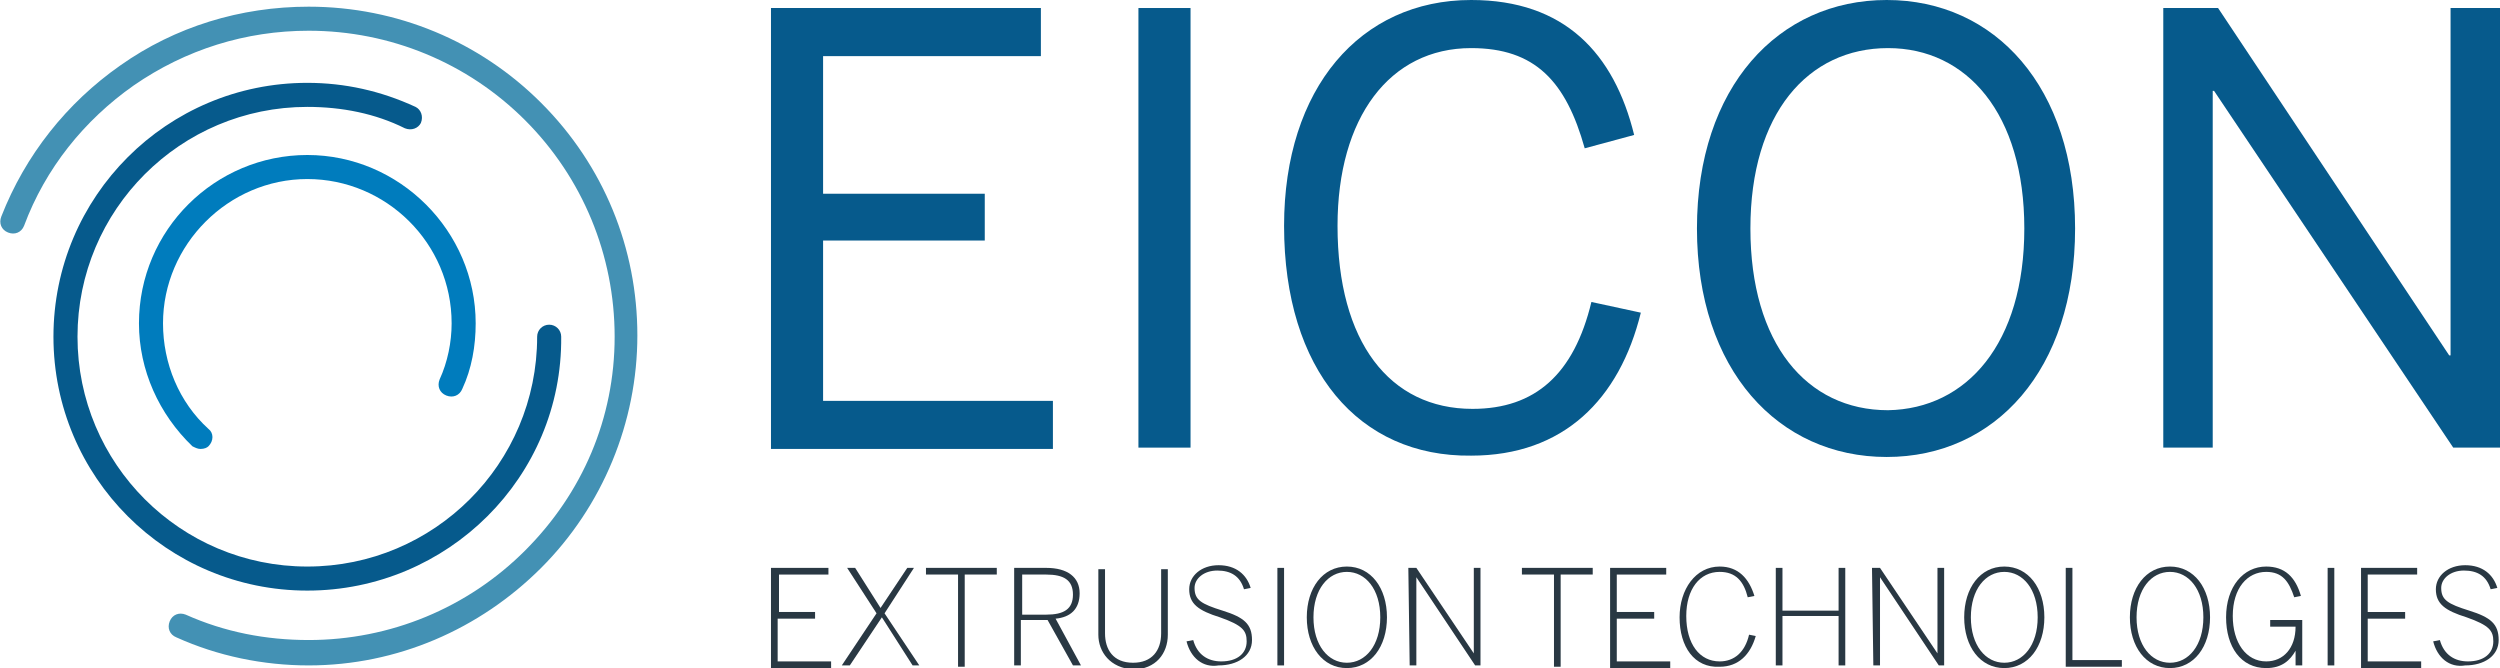
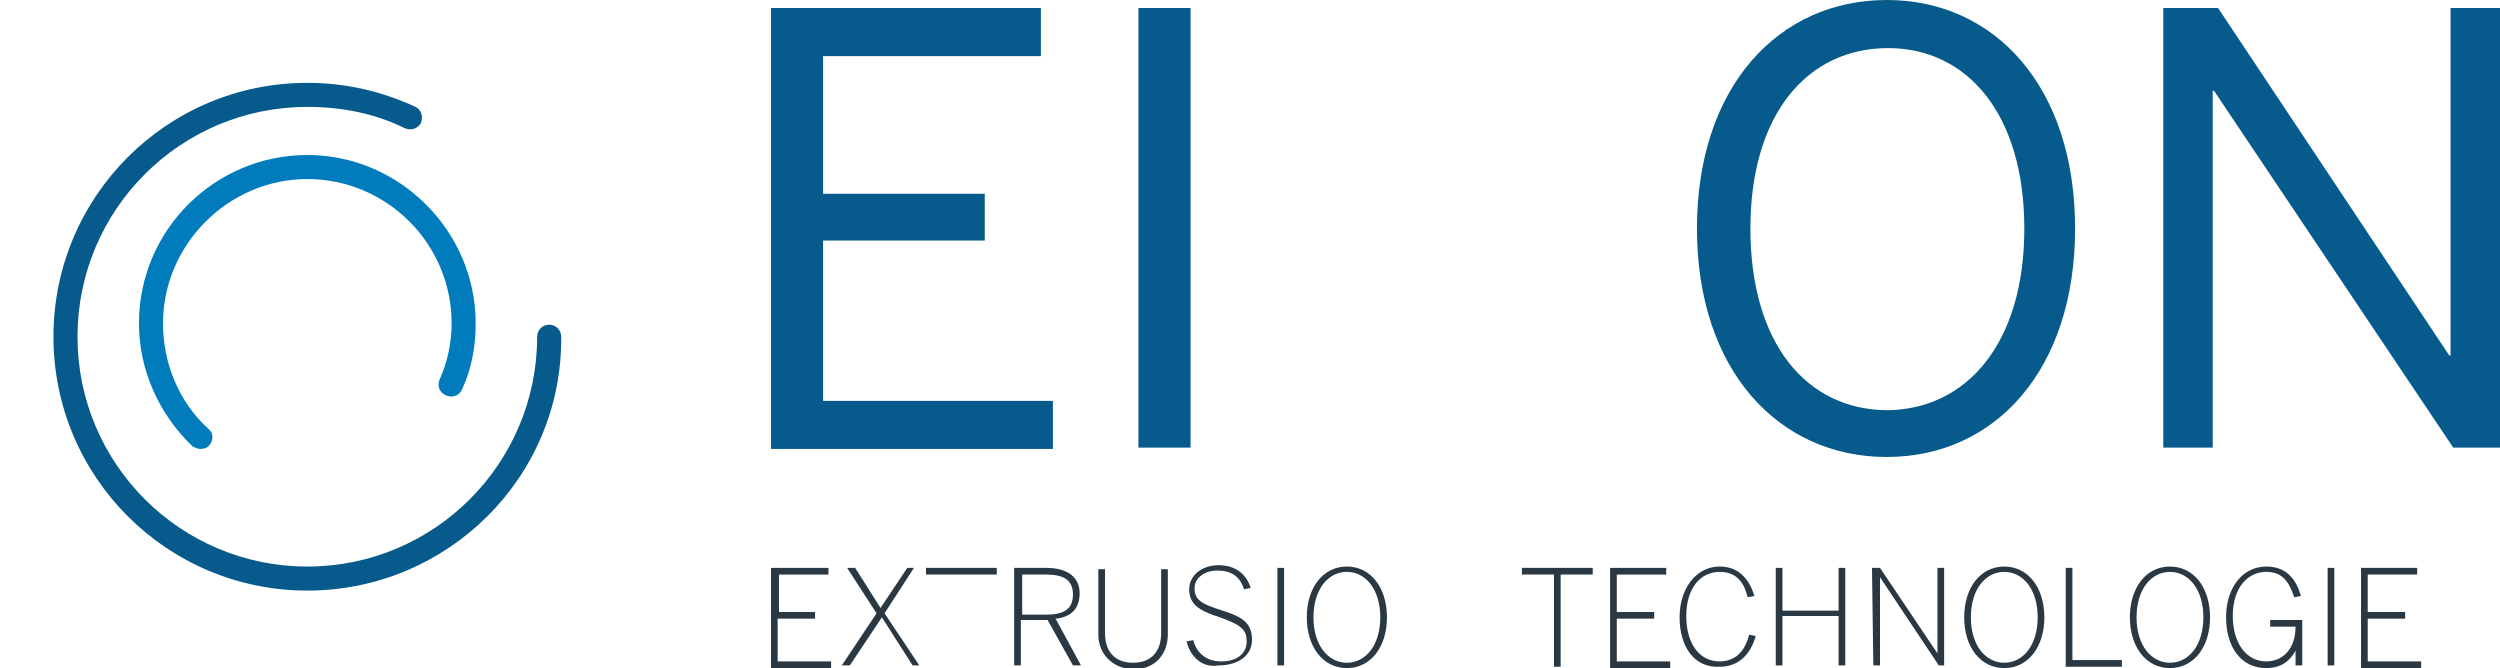
<svg xmlns="http://www.w3.org/2000/svg" version="1.1" id="Ebene_1" x="0px" y="0px" viewBox="0 0 187.1 50" style="enable-background:new 0 0 187.1 50;" xml:space="preserve">
  <style type="text/css">
	.st0{fill:#293843;}
	.st1{fill:#065A8C;}
	.st2{fill:#007CBD;}
	.st3{fill:#4391B4;}
</style>
  <g>
    <path class="st0" d="M57.7,42.5H62V43h-3.7v2.8H61v0.5h-2.8v3.2h4V50h-4.5V42.5z" />
    <path class="st0" d="M65.6,45.9l-2.2-3.4H64l1.9,3l2-3h0.5l-2.2,3.4l2.6,3.9h-0.5L66,46.2l-2.4,3.6H63L65.6,45.9z" />
-     <path class="st0" d="M71.7,43h-2.4v-0.5h5.3V43h-2.4v6.9h-0.5V43z" />
+     <path class="st0" d="M71.7,43h-2.4v-0.5h5.3V43h-2.4v6.9V43z" />
    <path class="st0" d="M75.9,42.5h2.4c1.6,0,2.5,0.7,2.5,1.9s-0.7,1.8-1.8,1.9l1.9,3.5h-0.6l-1.9-3.4h-2v3.4h-0.5V42.5L75.9,42.5z    M78.3,46c1.3,0,2-0.4,2-1.5s-0.7-1.5-2-1.5h-1.8v3H78.3z" />
    <path class="st0" d="M82.2,47.5v-4.9h0.5v4.8c0,1.2,0.6,2.2,2.1,2.2c1.4,0,2.1-0.9,2.1-2.2v-4.8h0.5v4.9c0,1.4-0.9,2.6-2.6,2.6   C83.1,50,82.2,48.8,82.2,47.5z" />
    <path class="st0" d="M88.8,48l0.5-0.1c0.3,1.1,1.1,1.6,2.1,1.6c1.2,0,1.9-0.6,1.9-1.5c0-0.8-0.3-1.2-2-1.8c-1.6-0.5-2.3-1-2.3-2.1   c0-1,0.9-1.8,2.2-1.8c1.3,0,2.1,0.7,2.4,1.7l-0.5,0.1c-0.3-1-1-1.4-2-1.4s-1.7,0.6-1.7,1.3c0,0.9,0.5,1.2,2.1,1.7s2.2,1,2.2,2.2   s-1.1,1.9-2.5,1.9C90,50,89.1,49.2,88.8,48z" />
    <path class="st0" d="M95.6,42.5h0.5v7.3h-0.5V42.5z" />
    <path class="st0" d="M97.8,46.2c0-2.2,1.2-3.8,3-3.8s3,1.6,3,3.8s-1.2,3.8-3,3.8S97.8,48.4,97.8,46.2z M103.3,46.2   c0-2.1-1.1-3.4-2.5-3.4s-2.5,1.3-2.5,3.4c0,2.1,1.1,3.4,2.5,3.4C102.2,49.6,103.3,48.3,103.3,46.2z" />
-     <path class="st0" d="M105.4,42.5h0.6l4.3,6.4l0,0v-6.4h0.5v7.3h-0.4l-4.4-6.6l0,0v6.6h-0.5L105.4,42.5L105.4,42.5z" />
    <path class="st0" d="M116.3,43h-2.4v-0.5h5.3V43h-2.4v6.9h-0.5V43z" />
    <path class="st0" d="M120.5,42.5h4.2V43H121v2.8h2.8v0.5H121v3.2h4V50h-4.5V42.5z" />
    <path class="st0" d="M125.7,46.2c0-2.1,1.2-3.8,3-3.8c1.4,0,2.2,0.9,2.6,2.2l-0.5,0.1c-0.3-1.2-0.9-1.9-2.1-1.9   c-1.5,0-2.5,1.3-2.5,3.3c0,2.1,1,3.4,2.5,3.4c1.1,0,1.9-0.7,2.2-2l0.5,0.1c-0.4,1.4-1.3,2.3-2.7,2.3   C126.8,50,125.7,48.4,125.7,46.2z" />
    <path class="st0" d="M132.9,42.5h0.5v3.2h4.2v-3.2h0.5v7.3h-0.5v-3.7h-4.2v3.7h-0.5V42.5z" />
    <path class="st0" d="M140.1,42.5h0.6l4.3,6.4l0,0v-6.4h0.5v7.3h-0.4l-4.4-6.6l0,0v6.6h-0.5L140.1,42.5L140.1,42.5z" />
    <path class="st0" d="M147,46.2c0-2.2,1.2-3.8,3-3.8s3,1.6,3,3.8s-1.2,3.8-3,3.8S147,48.4,147,46.2z M152.5,46.2   c0-2.1-1.1-3.4-2.5-3.4s-2.5,1.3-2.5,3.4c0,2.1,1.1,3.4,2.5,3.4C151.4,49.6,152.5,48.3,152.5,46.2z" />
    <path class="st0" d="M154.6,42.5h0.5v6.9h3.7v0.5h-4.2V42.5z" />
    <path class="st0" d="M159.4,46.2c0-2.2,1.2-3.8,3-3.8s3,1.6,3,3.8s-1.2,3.8-3,3.8C160.6,50,159.4,48.4,159.4,46.2z M164.9,46.2   c0-2.1-1.1-3.4-2.5-3.4s-2.5,1.3-2.5,3.4c0,2.1,1.1,3.4,2.5,3.4C163.8,49.6,164.9,48.3,164.9,46.2z" />
    <path class="st0" d="M166.6,46.2c0-2.3,1.3-3.8,3-3.8c1.4,0,2.2,0.8,2.6,2.2l-0.5,0.1c-0.4-1.2-0.9-1.9-2.1-1.9   c-1.4,0-2.5,1.2-2.5,3.3c0,2,1,3.4,2.5,3.4c1.3,0,2.2-1,2.2-2.6h-1.9v-0.5h2.4v3.4h-0.5v-1.1l0,0c-0.4,0.7-1,1.3-2.2,1.3   C167.7,50,166.6,48.4,166.6,46.2z" />
    <path class="st0" d="M174.2,42.5h0.5v7.3h-0.5V42.5z" />
    <path class="st0" d="M176.7,42.5h4.2V43h-3.7v2.8h2.8v0.5h-2.8v3.2h4V50h-4.5V42.5L176.7,42.5z" />
-     <path class="st0" d="M182.1,48l0.5-0.1c0.3,1.1,1.1,1.6,2.1,1.6c1.2,0,1.9-0.6,1.9-1.5c0-0.8-0.3-1.2-2-1.8c-1.6-0.5-2.3-1-2.3-2.1   c0-1,0.9-1.8,2.2-1.8s2.1,0.7,2.4,1.7l-0.5,0.1c-0.3-1-1-1.4-2-1.4s-1.7,0.6-1.7,1.3c0,0.9,0.5,1.2,2.1,1.7s2.2,1,2.2,2.2   s-1.1,1.9-2.5,1.9C183.3,50,182.4,49.2,182.1,48z" />
  </g>
  <g>
    <path class="st1" d="M57.7,0.6h20.2v3.6H61.6v10.3h12.1V18H61.6v12h17.2v3.6H57.7V0.6L57.7,0.6z" />
    <path class="st1" d="M85.2,0.6h3.9v32.9h-3.9V0.6z" />
-     <path class="st1" d="M96.1,16.9c0-10.3,5.7-16.9,14-16.9c7,0,10.7,4,12.2,10.1l-3.7,1c-1.4-5-3.7-7.5-8.5-7.5   c-6.1,0-10,5.2-10,13.3c0,8.7,3.9,13.7,10.1,13.7c4.7,0,7.6-2.6,8.9-8l3.7,0.8c-1.6,6.5-5.8,10.7-12.7,10.7   C101.7,34.2,96.1,27.7,96.1,16.9z" />
    <path class="st1" d="M127,17.1C127,6.5,133.1,0,141.2,0c8.1,0,14.1,6.5,14.1,17.1s-6,17.1-14.1,17.1C133.1,34.2,127,27.7,127,17.1z    M151.5,17.1c0-8.6-4.3-13.5-10.2-13.5c-6,0-10.3,4.9-10.3,13.5s4.2,13.6,10.3,13.6C147.2,30.6,151.5,25.7,151.5,17.1z" />
    <path class="st1" d="M161.9,0.6h4.1l17.3,26h0.1v-26h3.7v32.9h-3.5L165.7,6.8h-0.1v26.7h-3.7V0.6L161.9,0.6z" />
  </g>
  <path class="st2" d="M15,33.6c-0.2,0-0.4-0.1-0.6-0.2c-2.5-2.4-4-5.7-4-9.2c0-7,5.7-12.6,12.6-12.6s12.6,5.7,12.6,12.6  c0,1.7-0.3,3.4-1,4.9c-0.2,0.5-0.7,0.7-1.2,0.5c-0.5-0.2-0.7-0.7-0.5-1.2c0.6-1.3,0.9-2.8,0.9-4.2c0-6-4.9-10.8-10.8-10.8  s-10.8,4.9-10.8,10.8c0,3,1.2,5.9,3.4,7.9c0.4,0.3,0.4,0.9,0,1.3C15.5,33.5,15.3,33.6,15,33.6z" />
  <path class="st1" d="M23,44.2c-10.5,0-19-8.5-19-19c0-10.5,8.5-19,19-19c2.8,0,5.5,0.6,8.1,1.8c0.4,0.2,0.6,0.7,0.4,1.2  c-0.2,0.4-0.7,0.6-1.2,0.4C28.1,8.5,25.6,8,23,8C13.5,8,5.8,15.7,5.8,25.2S13.5,42.4,23,42.4s17.2-7.7,17.2-17.2  c0-0.5,0.4-0.9,0.9-0.9s0.9,0.4,0.9,0.9C42.1,35.7,33.5,44.2,23,44.2z" />
-   <path class="st3" d="M23.1,49.8c-3.4,0-6.8-0.7-9.9-2.1c-0.5-0.2-0.7-0.7-0.5-1.2c0.2-0.5,0.7-0.7,1.2-0.5c2.9,1.3,6,1.9,9.2,1.9  c6.1,0,11.9-2.4,16.2-6.7S46,31.3,46,25.2S43.6,13.3,39.3,9C35,4.7,29.2,2.3,23.1,2.3c-4.7,0-9.2,1.4-13.1,4.1  C6.3,9,3.4,12.6,1.8,16.9c-0.2,0.5-0.7,0.7-1.2,0.5c-0.5-0.2-0.7-0.7-0.5-1.2C1.9,11.6,5,7.7,9,4.9c4.1-2.9,9-4.4,14.1-4.4  c6.6,0,12.8,2.6,17.4,7.2c4.7,4.7,7.2,10.9,7.2,17.4s-2.6,12.8-7.2,17.4S29.7,49.8,23.1,49.8z" />
</svg>